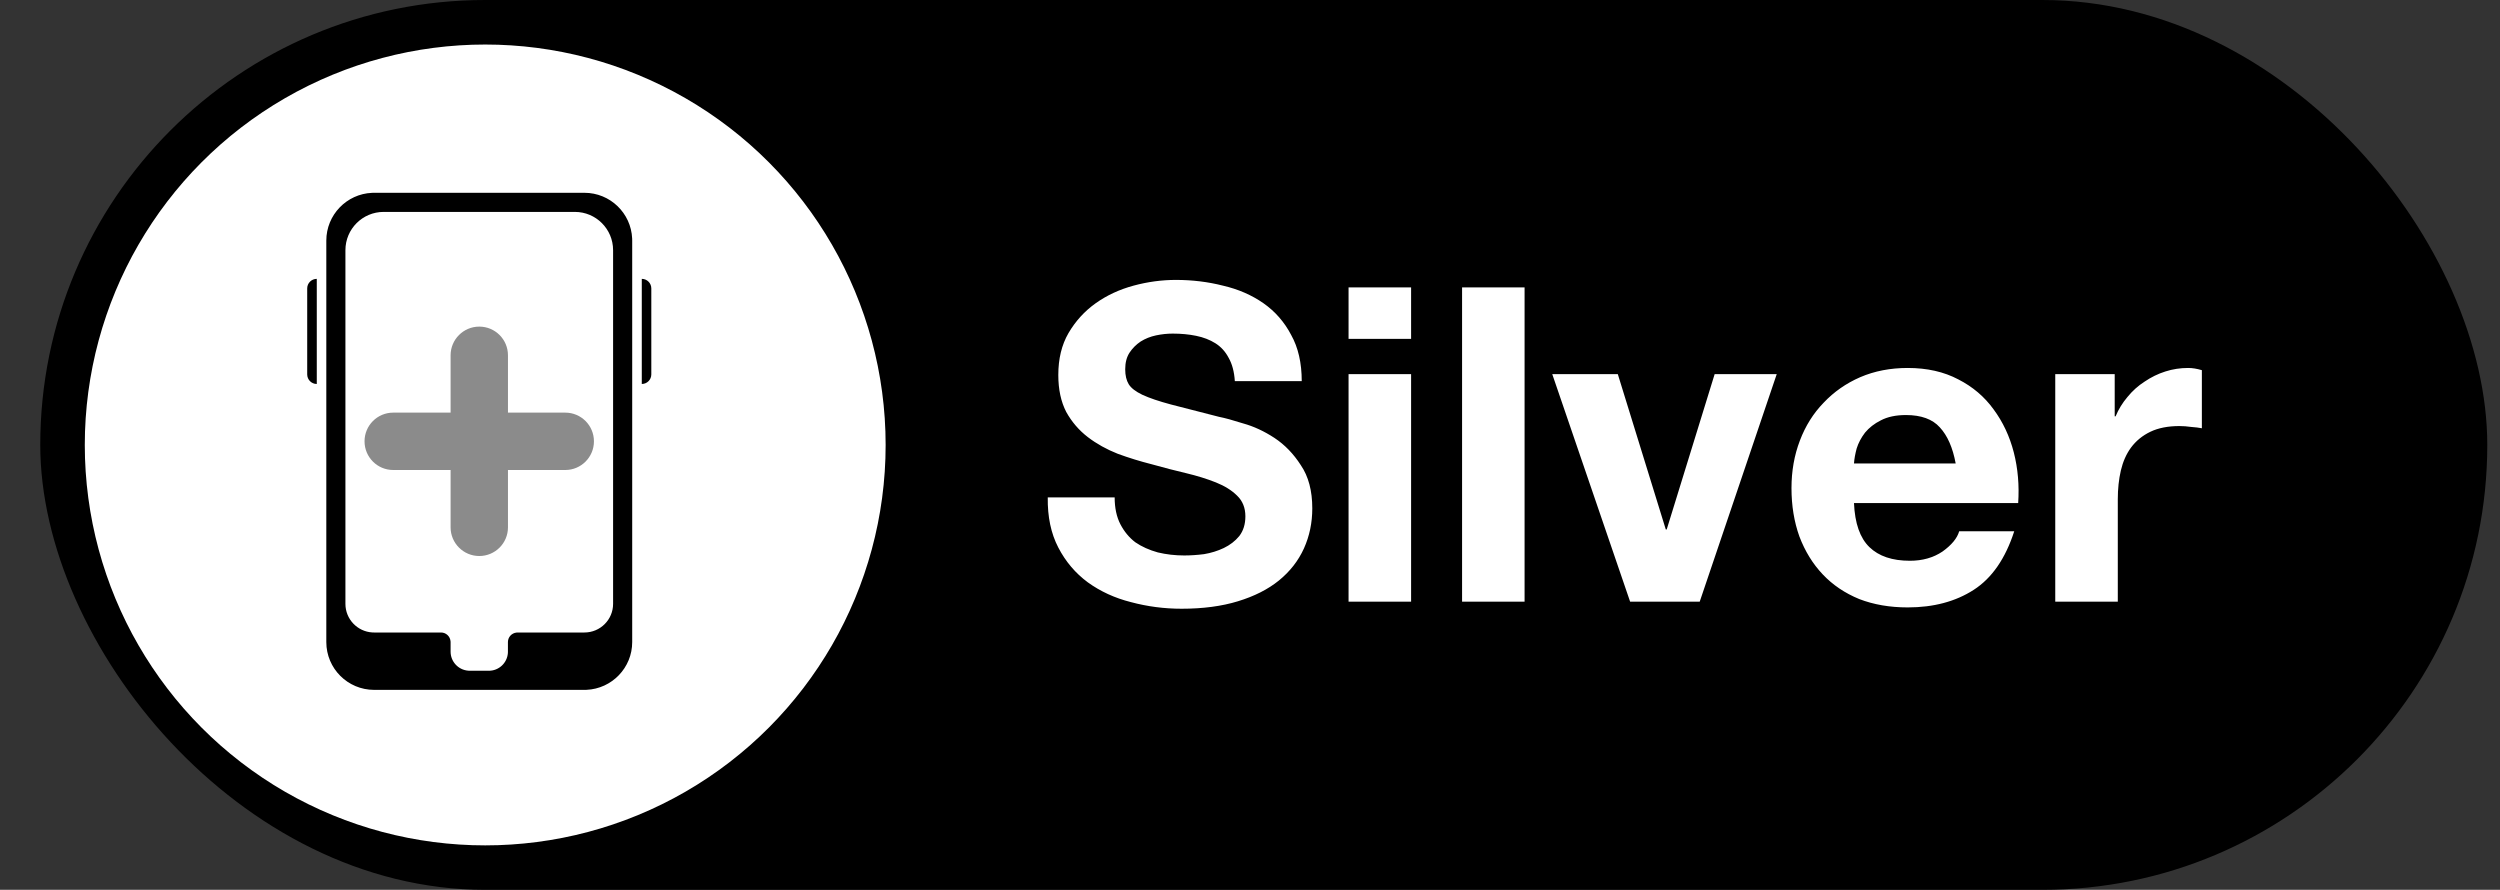
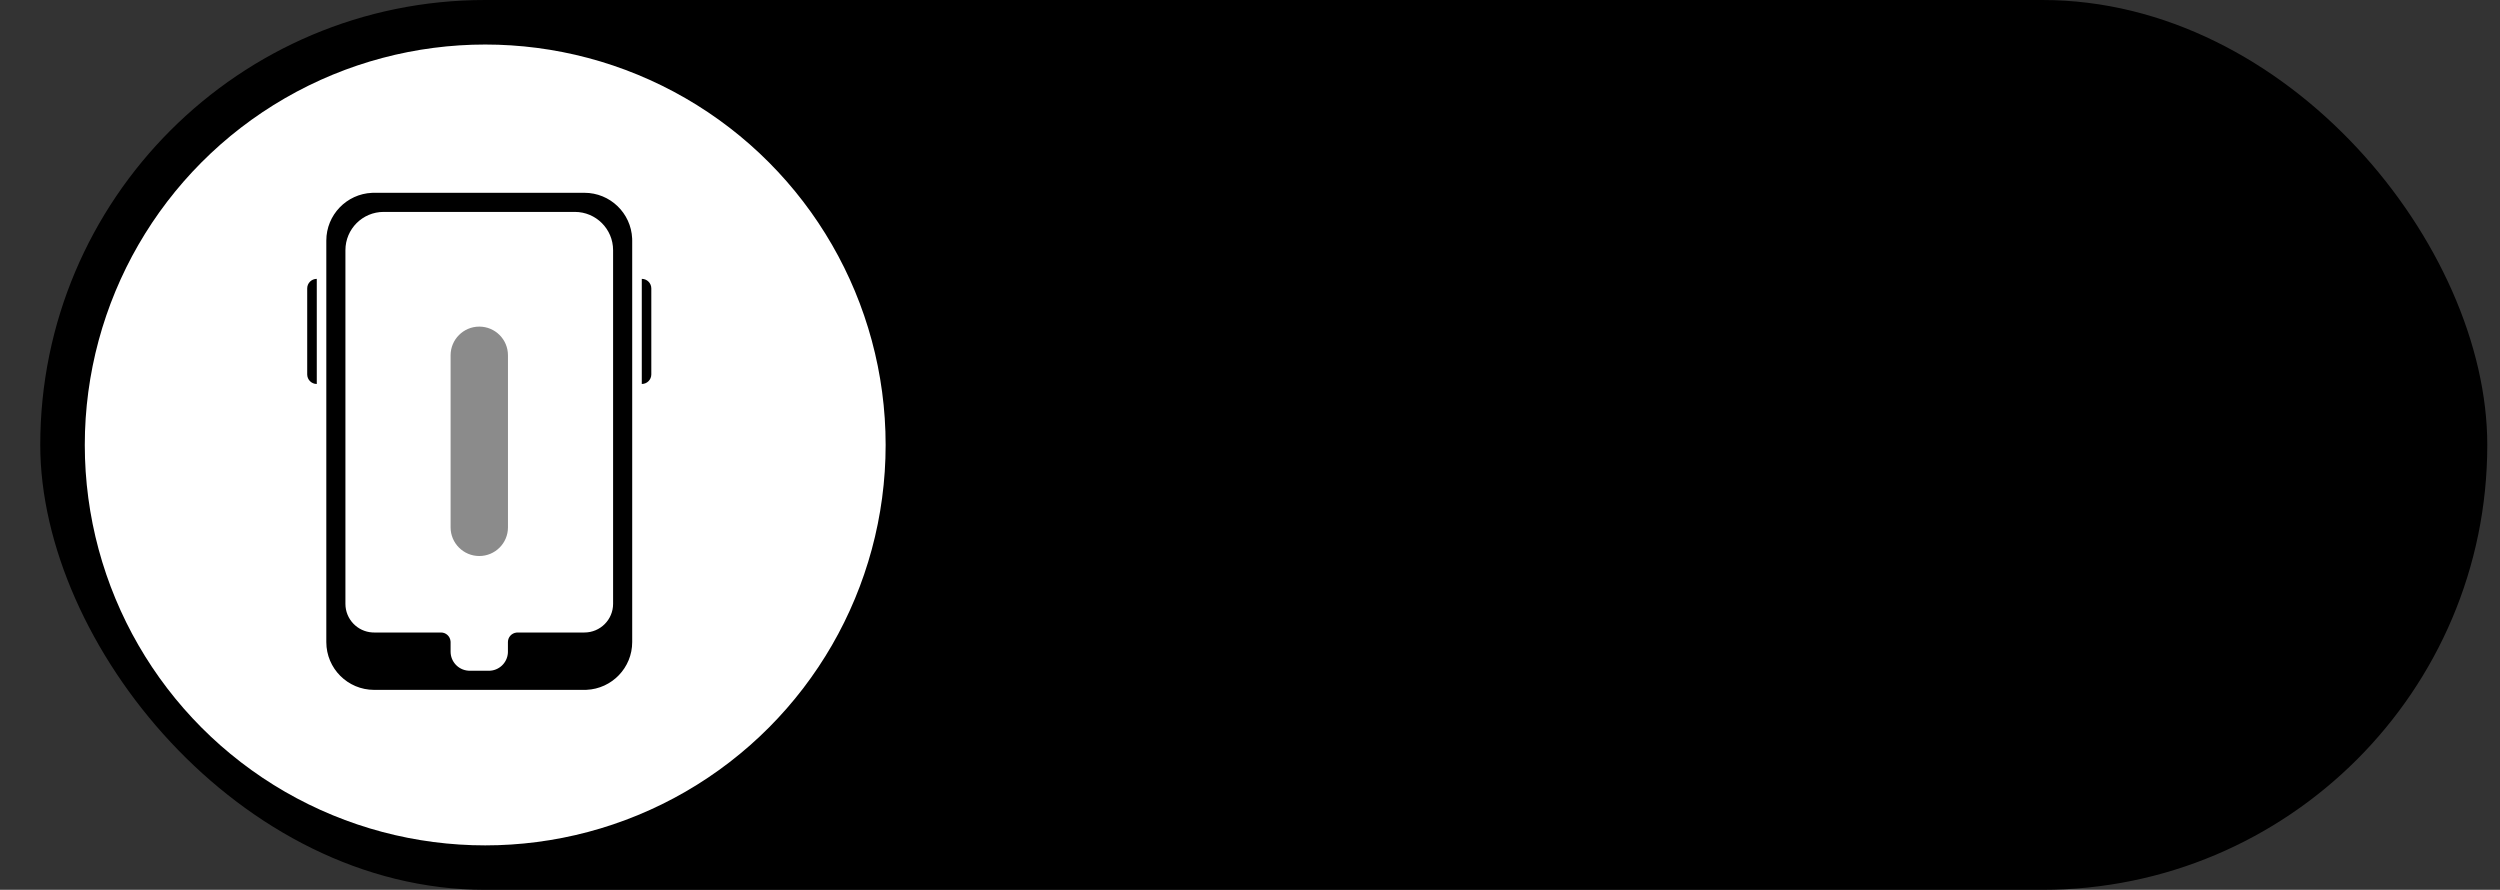
<svg xmlns="http://www.w3.org/2000/svg" width="59" height="21" viewBox="0 0 59 21" fill="none">
  <rect x="0" y="0" width="59" height="21" fill="#333333" stroke="none" />
  <rect x="0.95" width="57.75" height="21" rx="10.5" fill="black" />
  <circle cx="11.451" cy="10.501" r="9.45" fill="white" />
-   <path d="M26.306 11.738H24.727C24.72 12.195 24.803 12.59 24.976 12.922C25.149 13.255 25.381 13.528 25.672 13.743C25.97 13.958 26.309 14.114 26.69 14.21C27.078 14.314 27.476 14.366 27.885 14.366C28.39 14.366 28.834 14.307 29.215 14.19C29.602 14.072 29.924 13.909 30.181 13.701C30.444 13.487 30.641 13.234 30.773 12.943C30.904 12.652 30.97 12.337 30.97 11.998C30.97 11.582 30.88 11.243 30.7 10.979C30.527 10.709 30.319 10.495 30.077 10.335C29.834 10.176 29.588 10.062 29.339 9.993C29.097 9.916 28.906 9.864 28.768 9.837C28.304 9.719 27.926 9.622 27.635 9.546C27.351 9.47 27.126 9.394 26.96 9.317C26.801 9.241 26.694 9.158 26.638 9.068C26.583 8.978 26.555 8.86 26.555 8.715C26.555 8.555 26.59 8.424 26.659 8.32C26.728 8.216 26.815 8.13 26.919 8.06C27.029 7.991 27.151 7.943 27.282 7.915C27.414 7.887 27.545 7.873 27.677 7.873C27.878 7.873 28.061 7.891 28.227 7.925C28.401 7.96 28.553 8.019 28.685 8.102C28.816 8.185 28.92 8.299 28.996 8.445C29.079 8.59 29.128 8.774 29.142 8.995H30.721C30.721 8.566 30.638 8.202 30.471 7.904C30.312 7.6 30.094 7.35 29.817 7.156C29.54 6.963 29.221 6.824 28.861 6.741C28.508 6.651 28.137 6.606 27.75 6.606C27.417 6.606 27.085 6.651 26.752 6.741C26.42 6.831 26.122 6.969 25.859 7.156C25.596 7.343 25.381 7.579 25.215 7.863C25.055 8.14 24.976 8.469 24.976 8.85C24.976 9.189 25.038 9.48 25.163 9.722C25.294 9.958 25.464 10.155 25.672 10.315C25.88 10.474 26.115 10.605 26.378 10.709C26.642 10.806 26.912 10.889 27.189 10.959C27.459 11.035 27.725 11.104 27.989 11.166C28.252 11.229 28.487 11.302 28.695 11.385C28.903 11.468 29.069 11.572 29.194 11.696C29.325 11.821 29.391 11.984 29.391 12.185C29.391 12.372 29.343 12.527 29.246 12.652C29.149 12.77 29.027 12.863 28.882 12.933C28.737 13.002 28.581 13.05 28.415 13.078C28.248 13.099 28.093 13.109 27.947 13.109C27.732 13.109 27.525 13.085 27.324 13.037C27.123 12.981 26.946 12.902 26.794 12.798C26.648 12.687 26.531 12.545 26.441 12.372C26.351 12.198 26.306 11.987 26.306 11.738ZM33.302 7.998V6.782H31.826V7.998H33.302ZM31.826 8.829V14.2H33.302V8.829H31.826ZM34.505 6.782V14.2H35.98V6.782H34.505ZM40.113 14.2L41.931 8.829H40.466L39.334 12.496H39.313L38.18 8.829H36.633L38.471 14.2H40.113ZM46.154 10.938H43.754C43.761 10.834 43.782 10.716 43.817 10.585C43.858 10.453 43.924 10.329 44.014 10.211C44.111 10.093 44.236 9.996 44.388 9.92C44.547 9.837 44.745 9.795 44.98 9.795C45.34 9.795 45.607 9.892 45.78 10.086C45.96 10.28 46.085 10.564 46.154 10.938ZM43.754 11.873H47.629C47.657 11.457 47.623 11.059 47.526 10.678C47.428 10.297 47.269 9.958 47.048 9.66C46.833 9.362 46.556 9.127 46.217 8.954C45.877 8.774 45.479 8.684 45.022 8.684C44.613 8.684 44.239 8.756 43.9 8.902C43.567 9.047 43.28 9.248 43.038 9.504C42.795 9.754 42.608 10.052 42.477 10.398C42.345 10.744 42.279 11.118 42.279 11.52C42.279 11.935 42.342 12.316 42.466 12.662C42.598 13.009 42.781 13.307 43.017 13.556C43.252 13.805 43.54 13.999 43.879 14.138C44.218 14.269 44.599 14.335 45.022 14.335C45.631 14.335 46.151 14.197 46.58 13.92C47.01 13.643 47.328 13.182 47.536 12.538H46.237C46.189 12.704 46.057 12.863 45.843 13.016C45.628 13.161 45.372 13.234 45.074 13.234C44.658 13.234 44.34 13.127 44.118 12.912C43.896 12.697 43.775 12.351 43.754 11.873ZM48.504 8.829V14.2H49.98V11.78C49.98 11.537 50.004 11.312 50.052 11.104C50.101 10.896 50.18 10.716 50.291 10.564C50.409 10.405 50.561 10.28 50.748 10.19C50.935 10.1 51.164 10.055 51.434 10.055C51.524 10.055 51.617 10.062 51.715 10.076C51.811 10.083 51.895 10.093 51.964 10.107V8.736C51.846 8.701 51.739 8.684 51.642 8.684C51.455 8.684 51.275 8.711 51.102 8.767C50.928 8.822 50.766 8.902 50.613 9.006C50.461 9.103 50.326 9.224 50.208 9.369C50.09 9.508 49.997 9.66 49.928 9.826H49.907V8.829H48.504Z" fill="white" />
  <path d="M11.988 8.385C11.988 8.011 11.685 7.708 11.311 7.708C10.938 7.708 10.634 8.011 10.634 8.385V12.446C10.634 12.819 10.938 13.122 11.311 13.122C11.685 13.122 11.988 12.819 11.988 12.446V8.385Z" fill="#8B8B8B" />
-   <path d="M13.341 9.738H9.28C8.906 9.738 8.603 10.041 8.603 10.415C8.603 10.789 8.906 11.092 9.28 11.092H13.341C13.714 11.092 14.017 10.789 14.017 10.415C14.017 10.041 13.714 9.738 13.341 9.738Z" fill="#8B8B8B" />
  <path fill-rule="evenodd" clip-rule="evenodd" d="M13.792 4.55C14.399 4.55 14.893 5.029 14.919 5.629L14.92 5.678V15.153C14.92 15.759 14.441 16.254 13.841 16.28L13.792 16.281H8.829C8.206 16.281 7.701 15.776 7.701 15.153V5.678C7.701 5.072 8.18 4.577 8.78 4.551L8.829 4.55H13.792ZM13.566 5.001H9.055C8.556 5.001 8.152 5.405 8.152 5.904V14.251C8.152 14.611 8.434 14.906 8.789 14.926L8.829 14.927H10.408C10.524 14.927 10.619 15.014 10.632 15.127L10.634 15.153V15.379C10.634 15.616 10.818 15.811 11.051 15.828L11.085 15.83H11.536C11.774 15.83 11.969 15.646 11.986 15.412L11.987 15.379V15.153C11.987 15.037 12.074 14.942 12.187 14.929L12.213 14.927H13.792C14.166 14.927 14.469 14.624 14.469 14.251V5.904C14.469 5.405 14.065 5.001 13.566 5.001ZM15.146 6.581C15.27 6.581 15.371 6.682 15.371 6.806V8.836C15.371 8.961 15.27 9.062 15.146 9.062V6.581ZM7.476 6.581V9.062C7.351 9.062 7.25 8.961 7.25 8.836V6.806C7.25 6.682 7.351 6.581 7.476 6.581Z" fill="black" />
</svg>